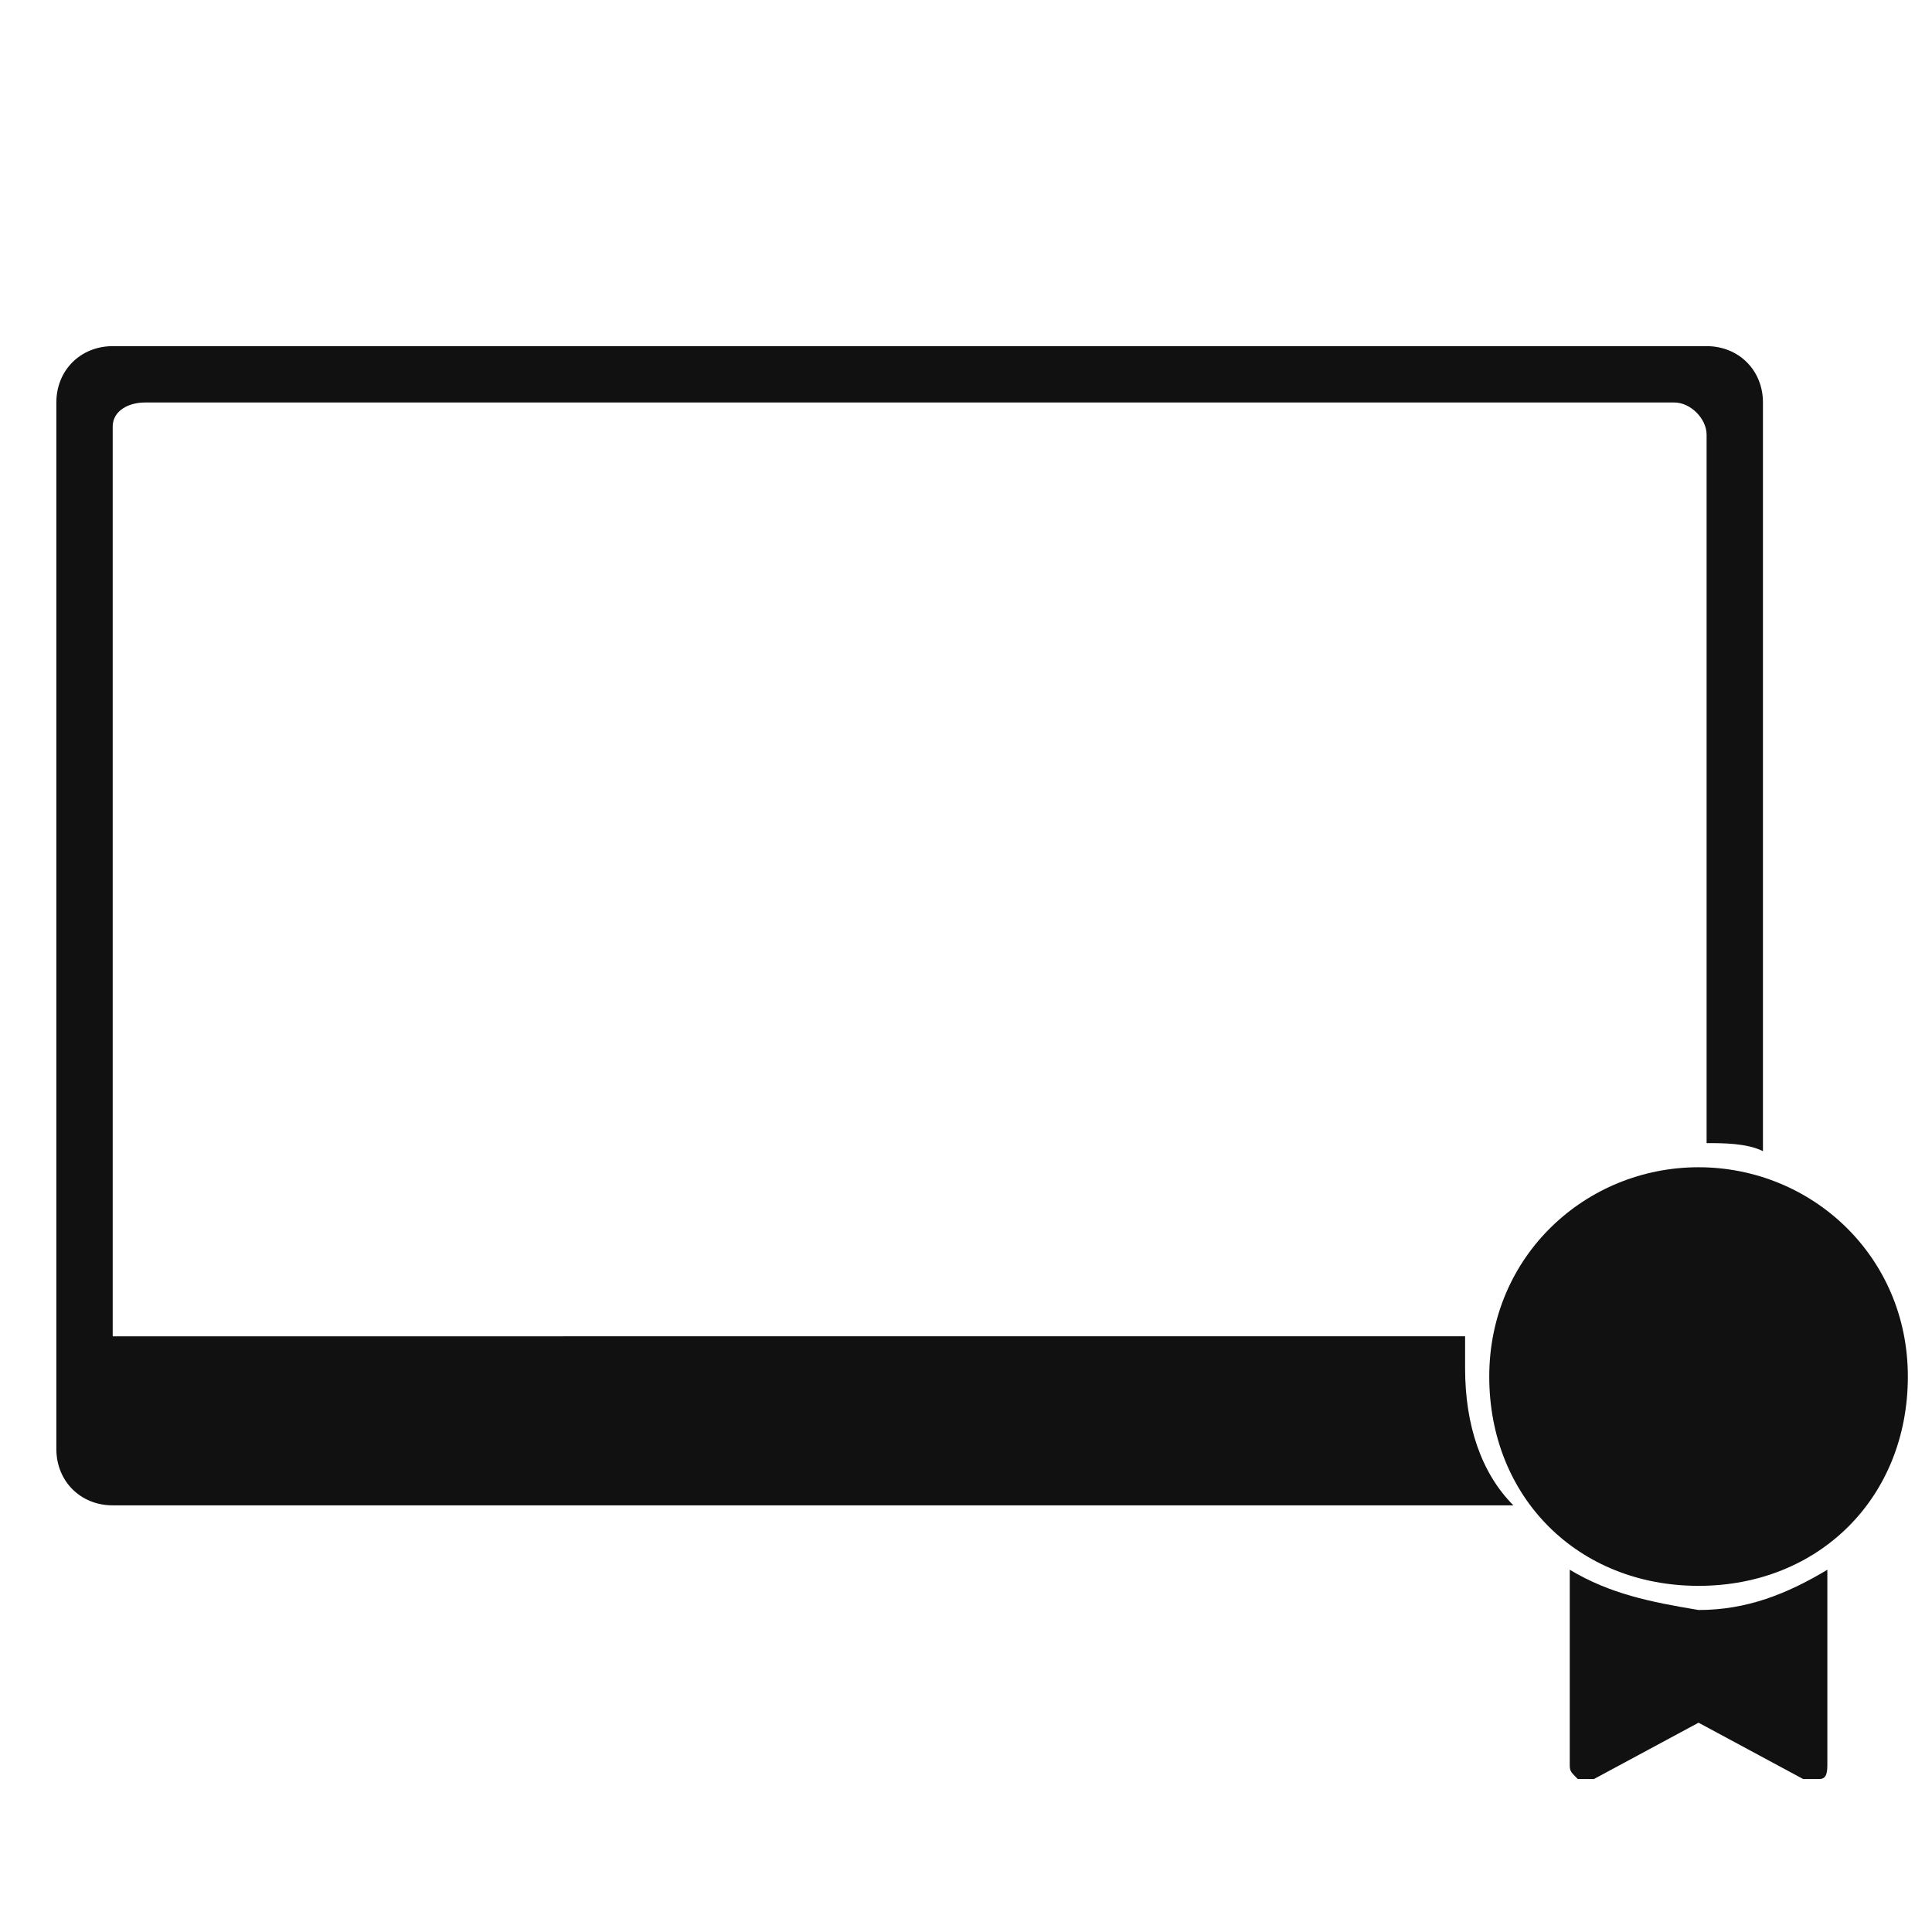
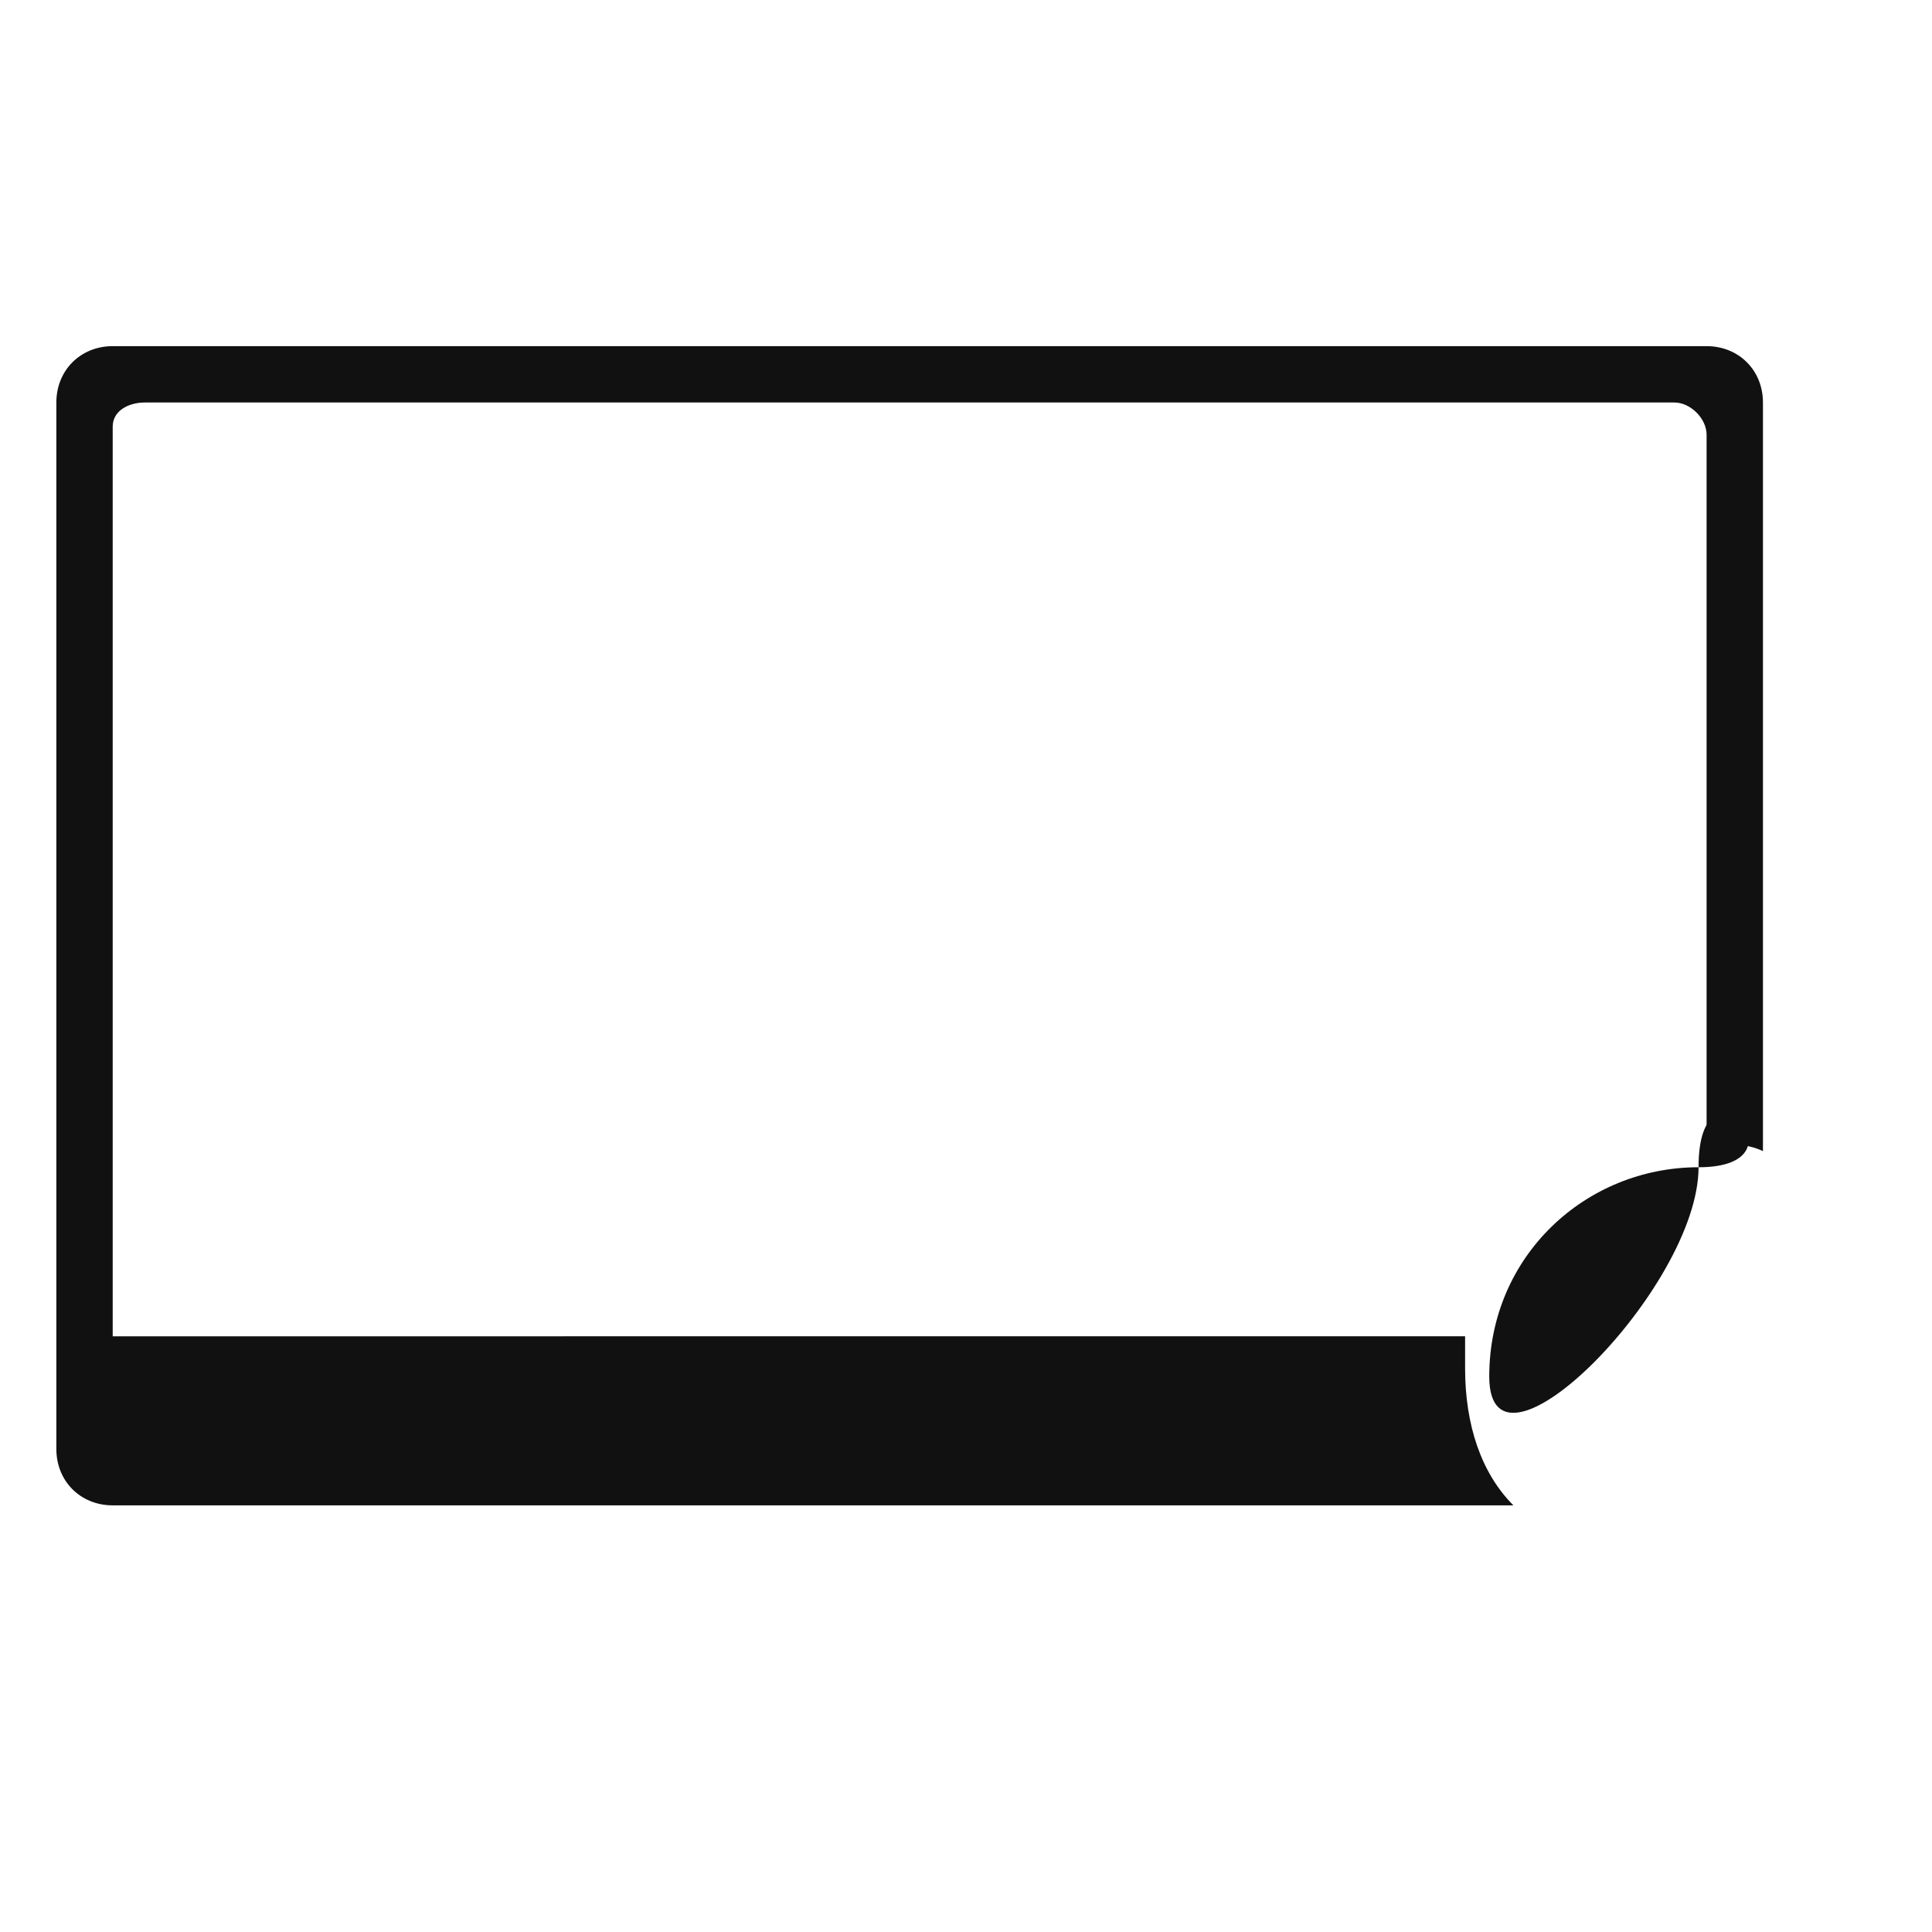
<svg xmlns="http://www.w3.org/2000/svg" version="1.1" id="Layer_1" x="0px" y="0px" viewBox="0 0 24 24" style="enable-background:new 0 0 24 24;" xml:space="preserve">
  <style type="text/css">
	.st0{fill:#111111;}
</style>
-   <path class="st0" d="M19.5,19.5v2.4c0,0.1,0,0.1,0.1,0.2c0.1,0,0.1,0,0.2,0l1.3-0.7l1.3,0.7c0,0,0.1,0,0.1,0c0,0,0.1,0,0.1,0  c0.1,0,0.1-0.1,0.1-0.2v-2.4c-0.5,0.3-1,0.5-1.6,0.5C20.5,19.9,20,19.8,19.5,19.5z" />
  <path class="st0" d="M18.2,17c0-0.1,0-0.2,0-0.4H1.4V5.3C1.4,5.1,1.6,5,1.8,5h19c0.2,0,0.4,0.2,0.4,0.4v8.8c0.2,0,0.5,0,0.7,0.1V5  c0-0.4-0.3-0.7-0.7-0.7H1.4C1,4.3,0.7,4.6,0.7,5V18c0,0.4,0.3,0.7,0.7,0.7h17.4C18.4,18.3,18.2,17.7,18.2,17z" />
-   <path class="st0" d="M21.1,14.5c-1.4,0-2.6,1.1-2.6,2.6s1.1,2.6,2.6,2.6s2.6-1.1,2.6-2.6S22.5,14.5,21.1,14.5z" />
+   <path class="st0" d="M21.1,14.5c-1.4,0-2.6,1.1-2.6,2.6s2.6-1.1,2.6-2.6S22.5,14.5,21.1,14.5z" />
</svg>